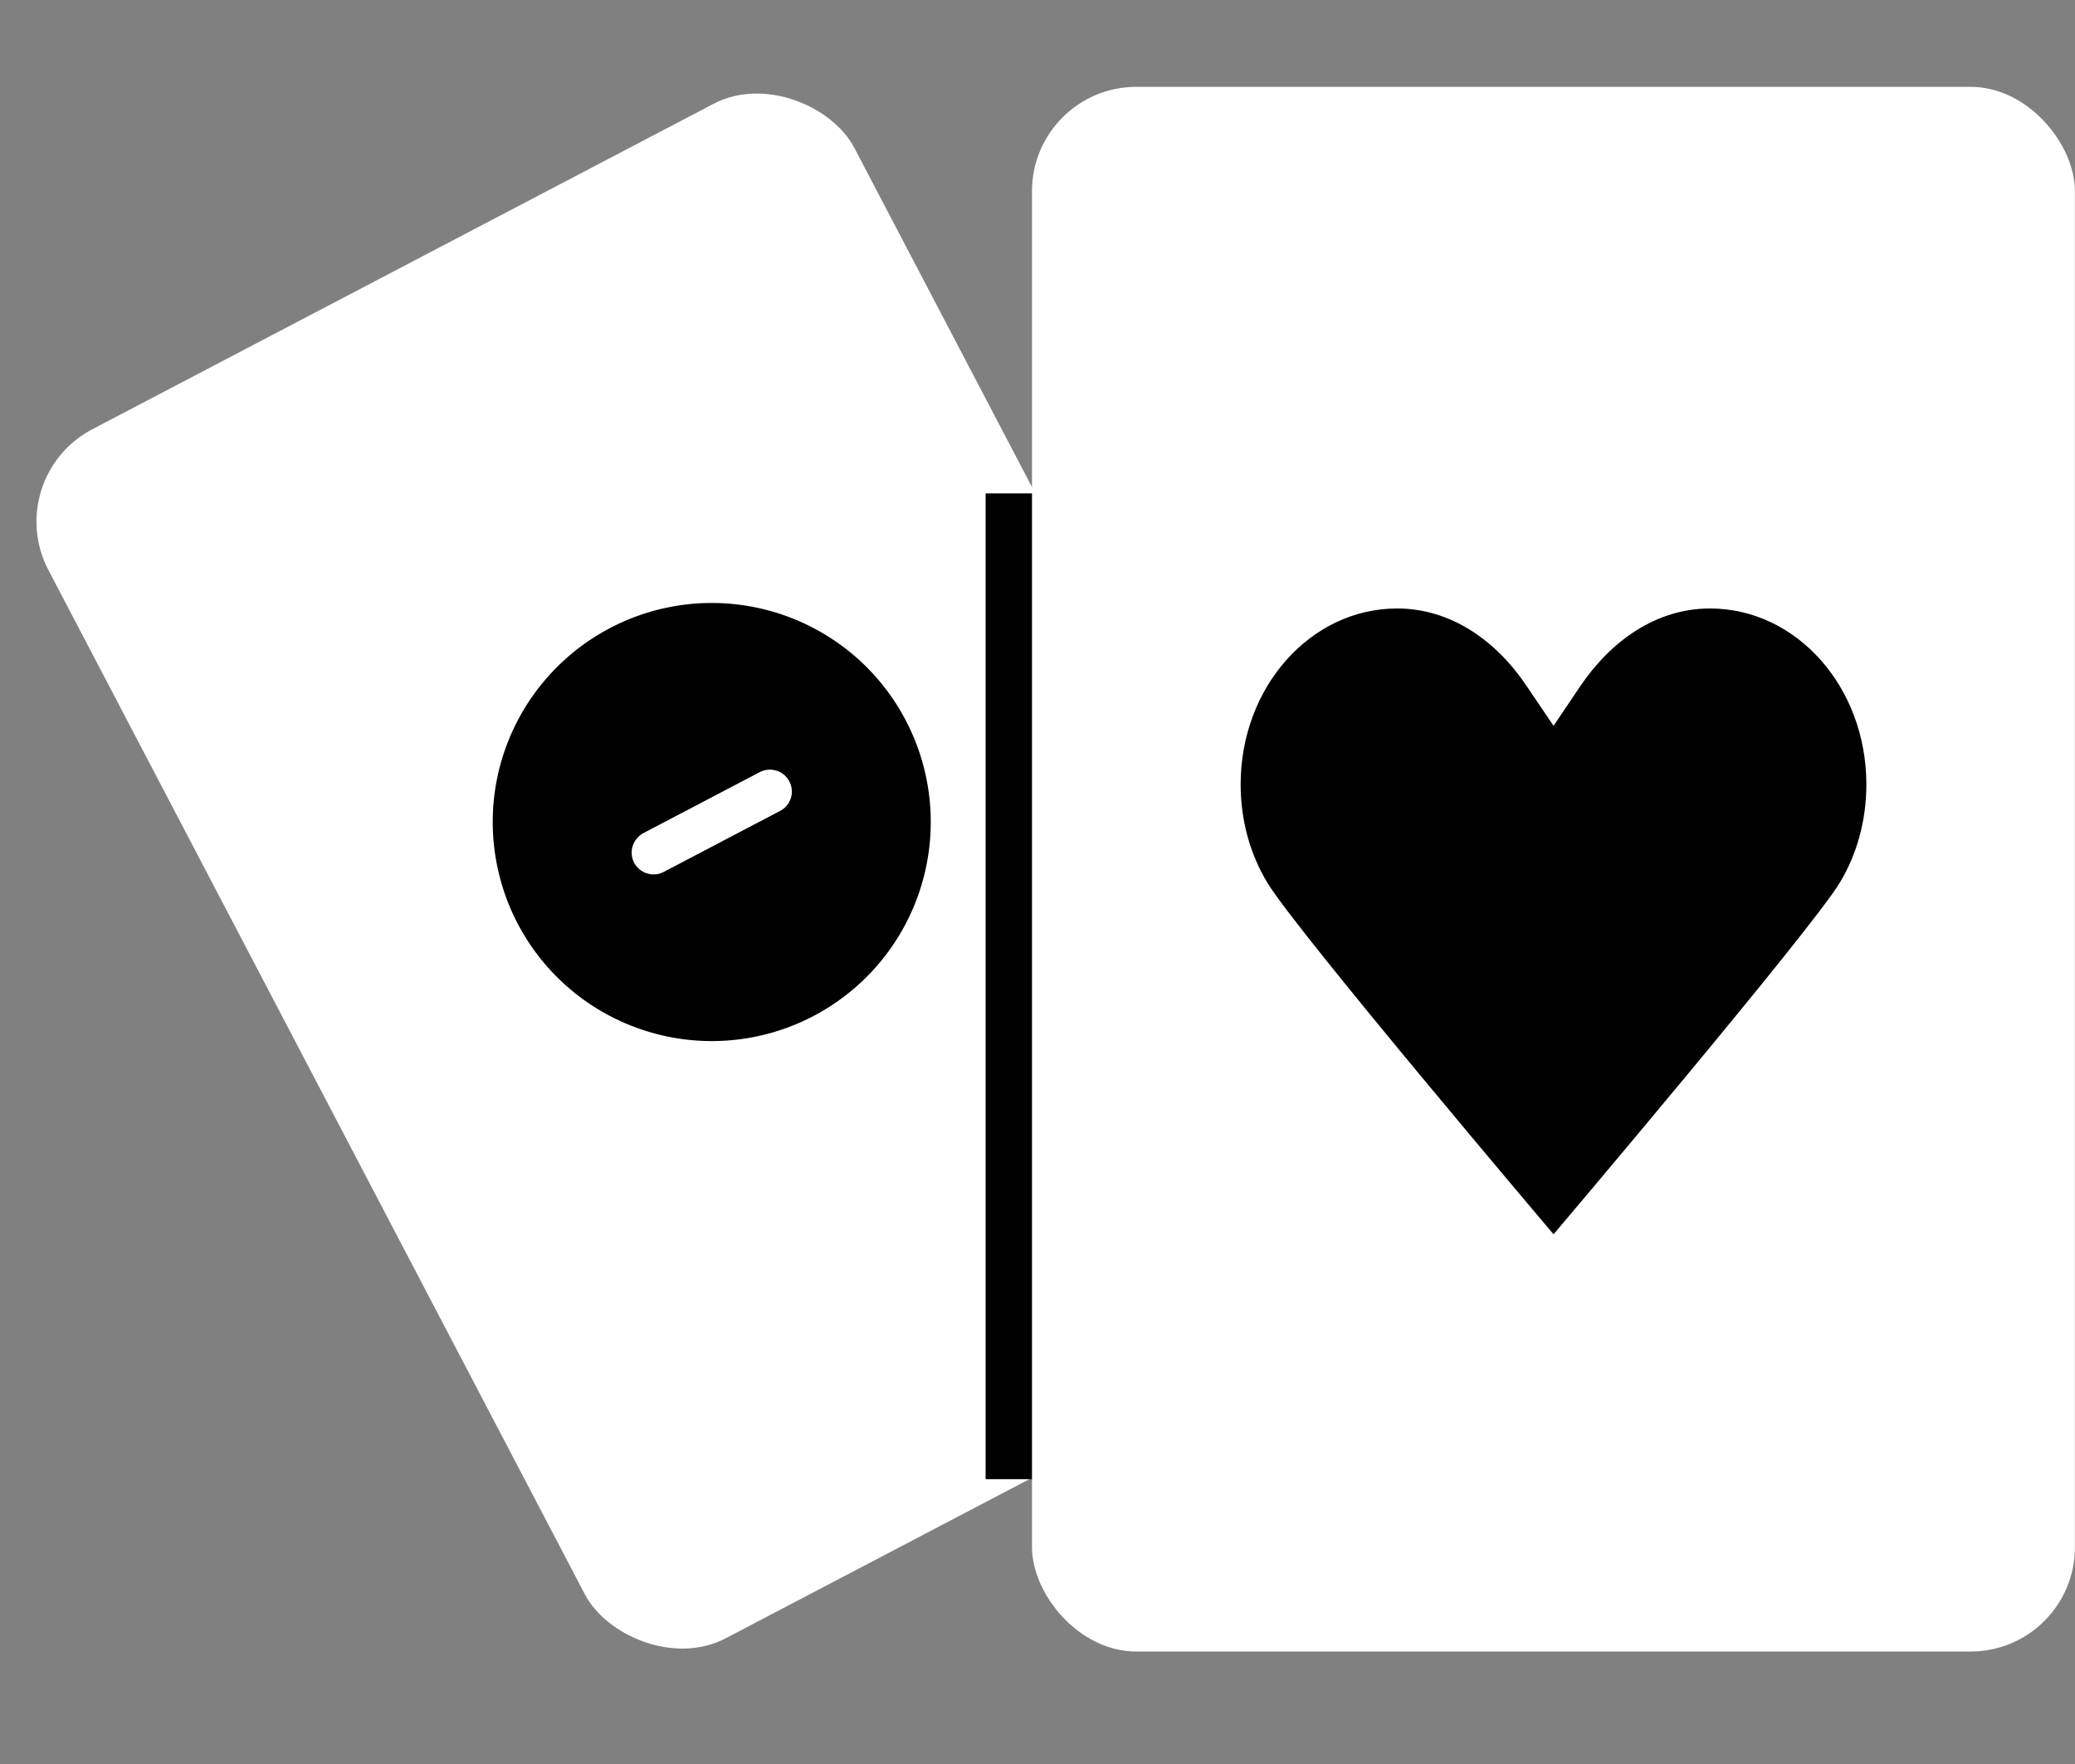
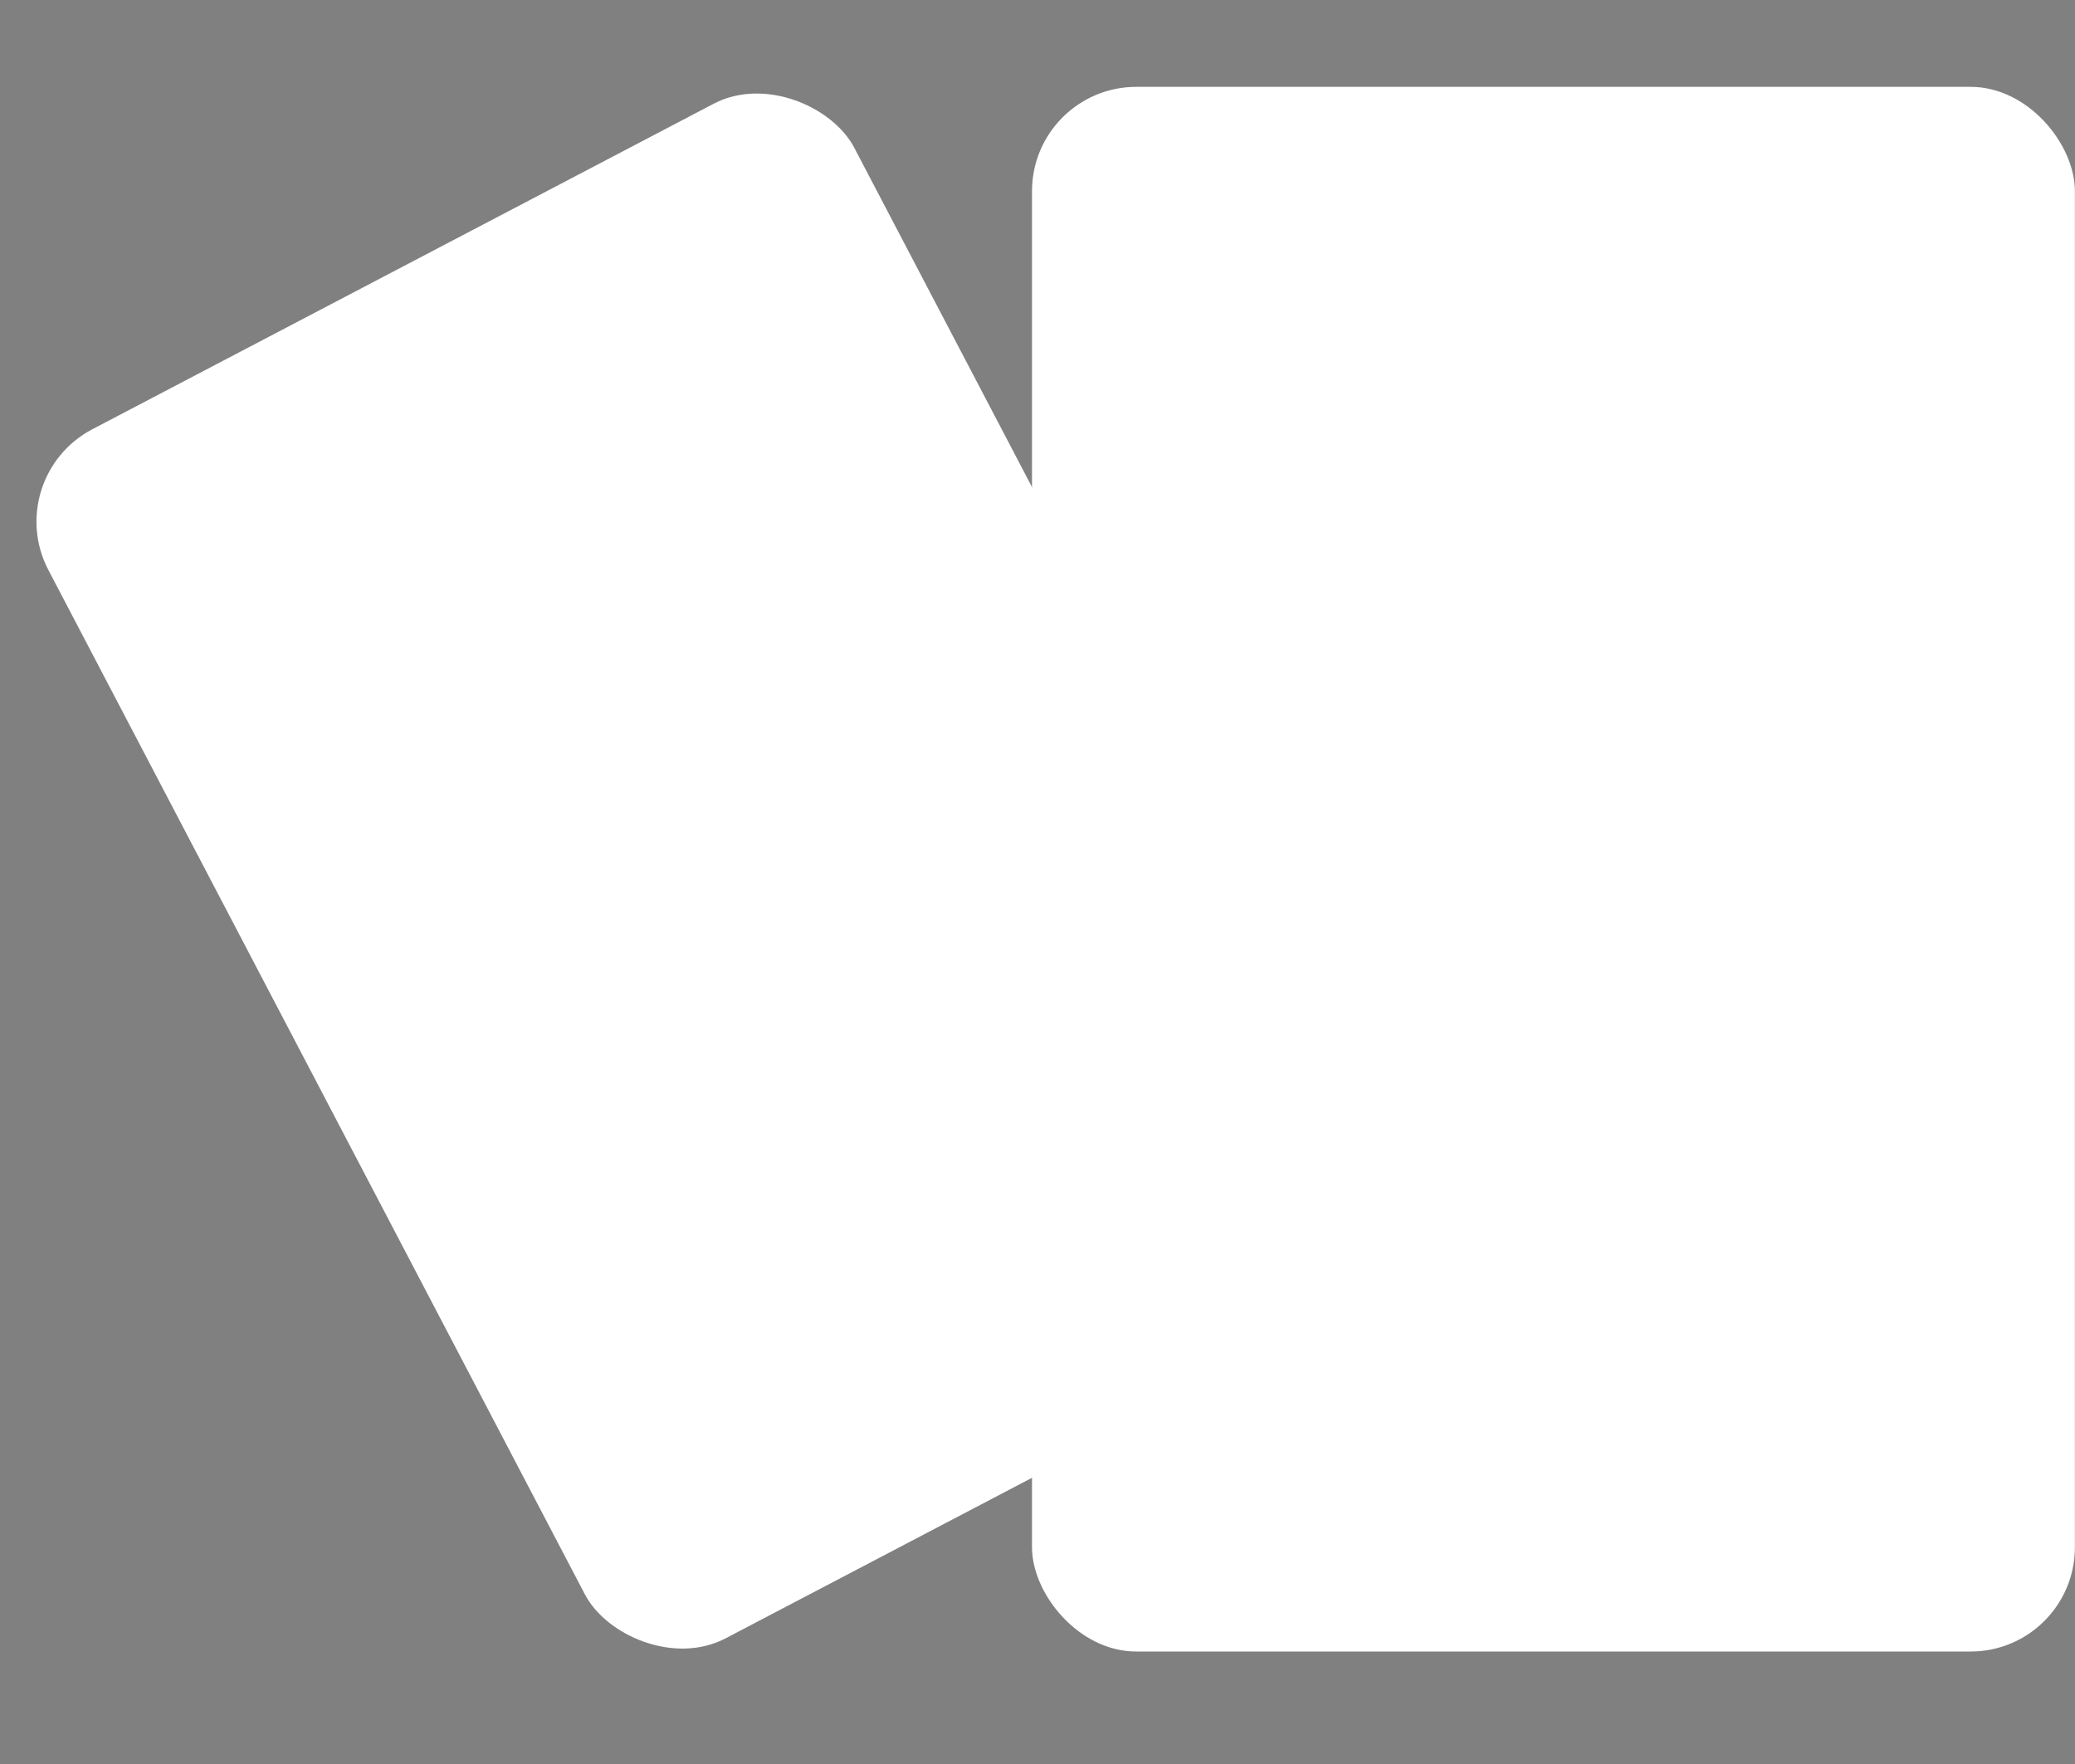
<svg xmlns="http://www.w3.org/2000/svg" width="20" height="17" viewBox="0 0 20 17" fill="none">
  <rect x="0" y="0" width="20" height="17" fill="#808080" stroke="none" />
  <rect y="4.603" width="8.769" height="13.154" rx="1.005" transform="rotate(-27.647 0 4.603)" fill="white" />
-   <line x1="10.028" y1="4.755" x2="10.028" y2="14.255" stroke="black" stroke-width="1.056" />
  <rect x="9.947" y="0.837" width="10.052" height="15.079" rx="1.005" fill="white" />
-   <path d="M14.974 6.995C14.974 6.995 14.974 6.995 15.228 6.618C15.523 6.18 15.959 5.864 16.482 5.864C17.316 5.864 17.989 6.621 17.989 7.56C17.989 7.911 17.896 8.235 17.735 8.503C17.463 8.959 14.974 11.895 14.974 11.895C14.974 11.895 12.484 8.959 12.213 8.503C12.052 8.235 11.958 7.911 11.958 7.56C11.958 6.621 12.632 5.864 13.466 5.864C13.989 5.864 14.428 6.18 14.719 6.618C14.974 6.995 14.974 6.995 14.974 6.995Z" fill="black" />
-   <path d="M7.84 9.792C8.336 9.532 8.708 9.086 8.875 8.552C9.042 8.017 8.99 7.438 8.73 6.942C8.471 6.446 8.024 6.074 7.49 5.907C6.955 5.74 6.377 5.792 5.881 6.052C5.385 6.312 5.012 6.758 4.845 7.293C4.678 7.827 4.731 8.406 4.99 8.902C5.25 9.398 5.696 9.77 6.231 9.937C6.765 10.104 7.344 10.052 7.84 9.792ZM6.201 8.029L7.323 7.441C7.373 7.415 7.431 7.41 7.484 7.427C7.538 7.443 7.582 7.481 7.608 7.53C7.634 7.58 7.64 7.638 7.623 7.691C7.606 7.745 7.569 7.789 7.519 7.815L6.397 8.403C6.348 8.429 6.29 8.434 6.236 8.417C6.183 8.401 6.138 8.363 6.112 8.314C6.086 8.264 6.081 8.206 6.098 8.153C6.115 8.1 6.152 8.055 6.201 8.029Z" fill="black" />
</svg>